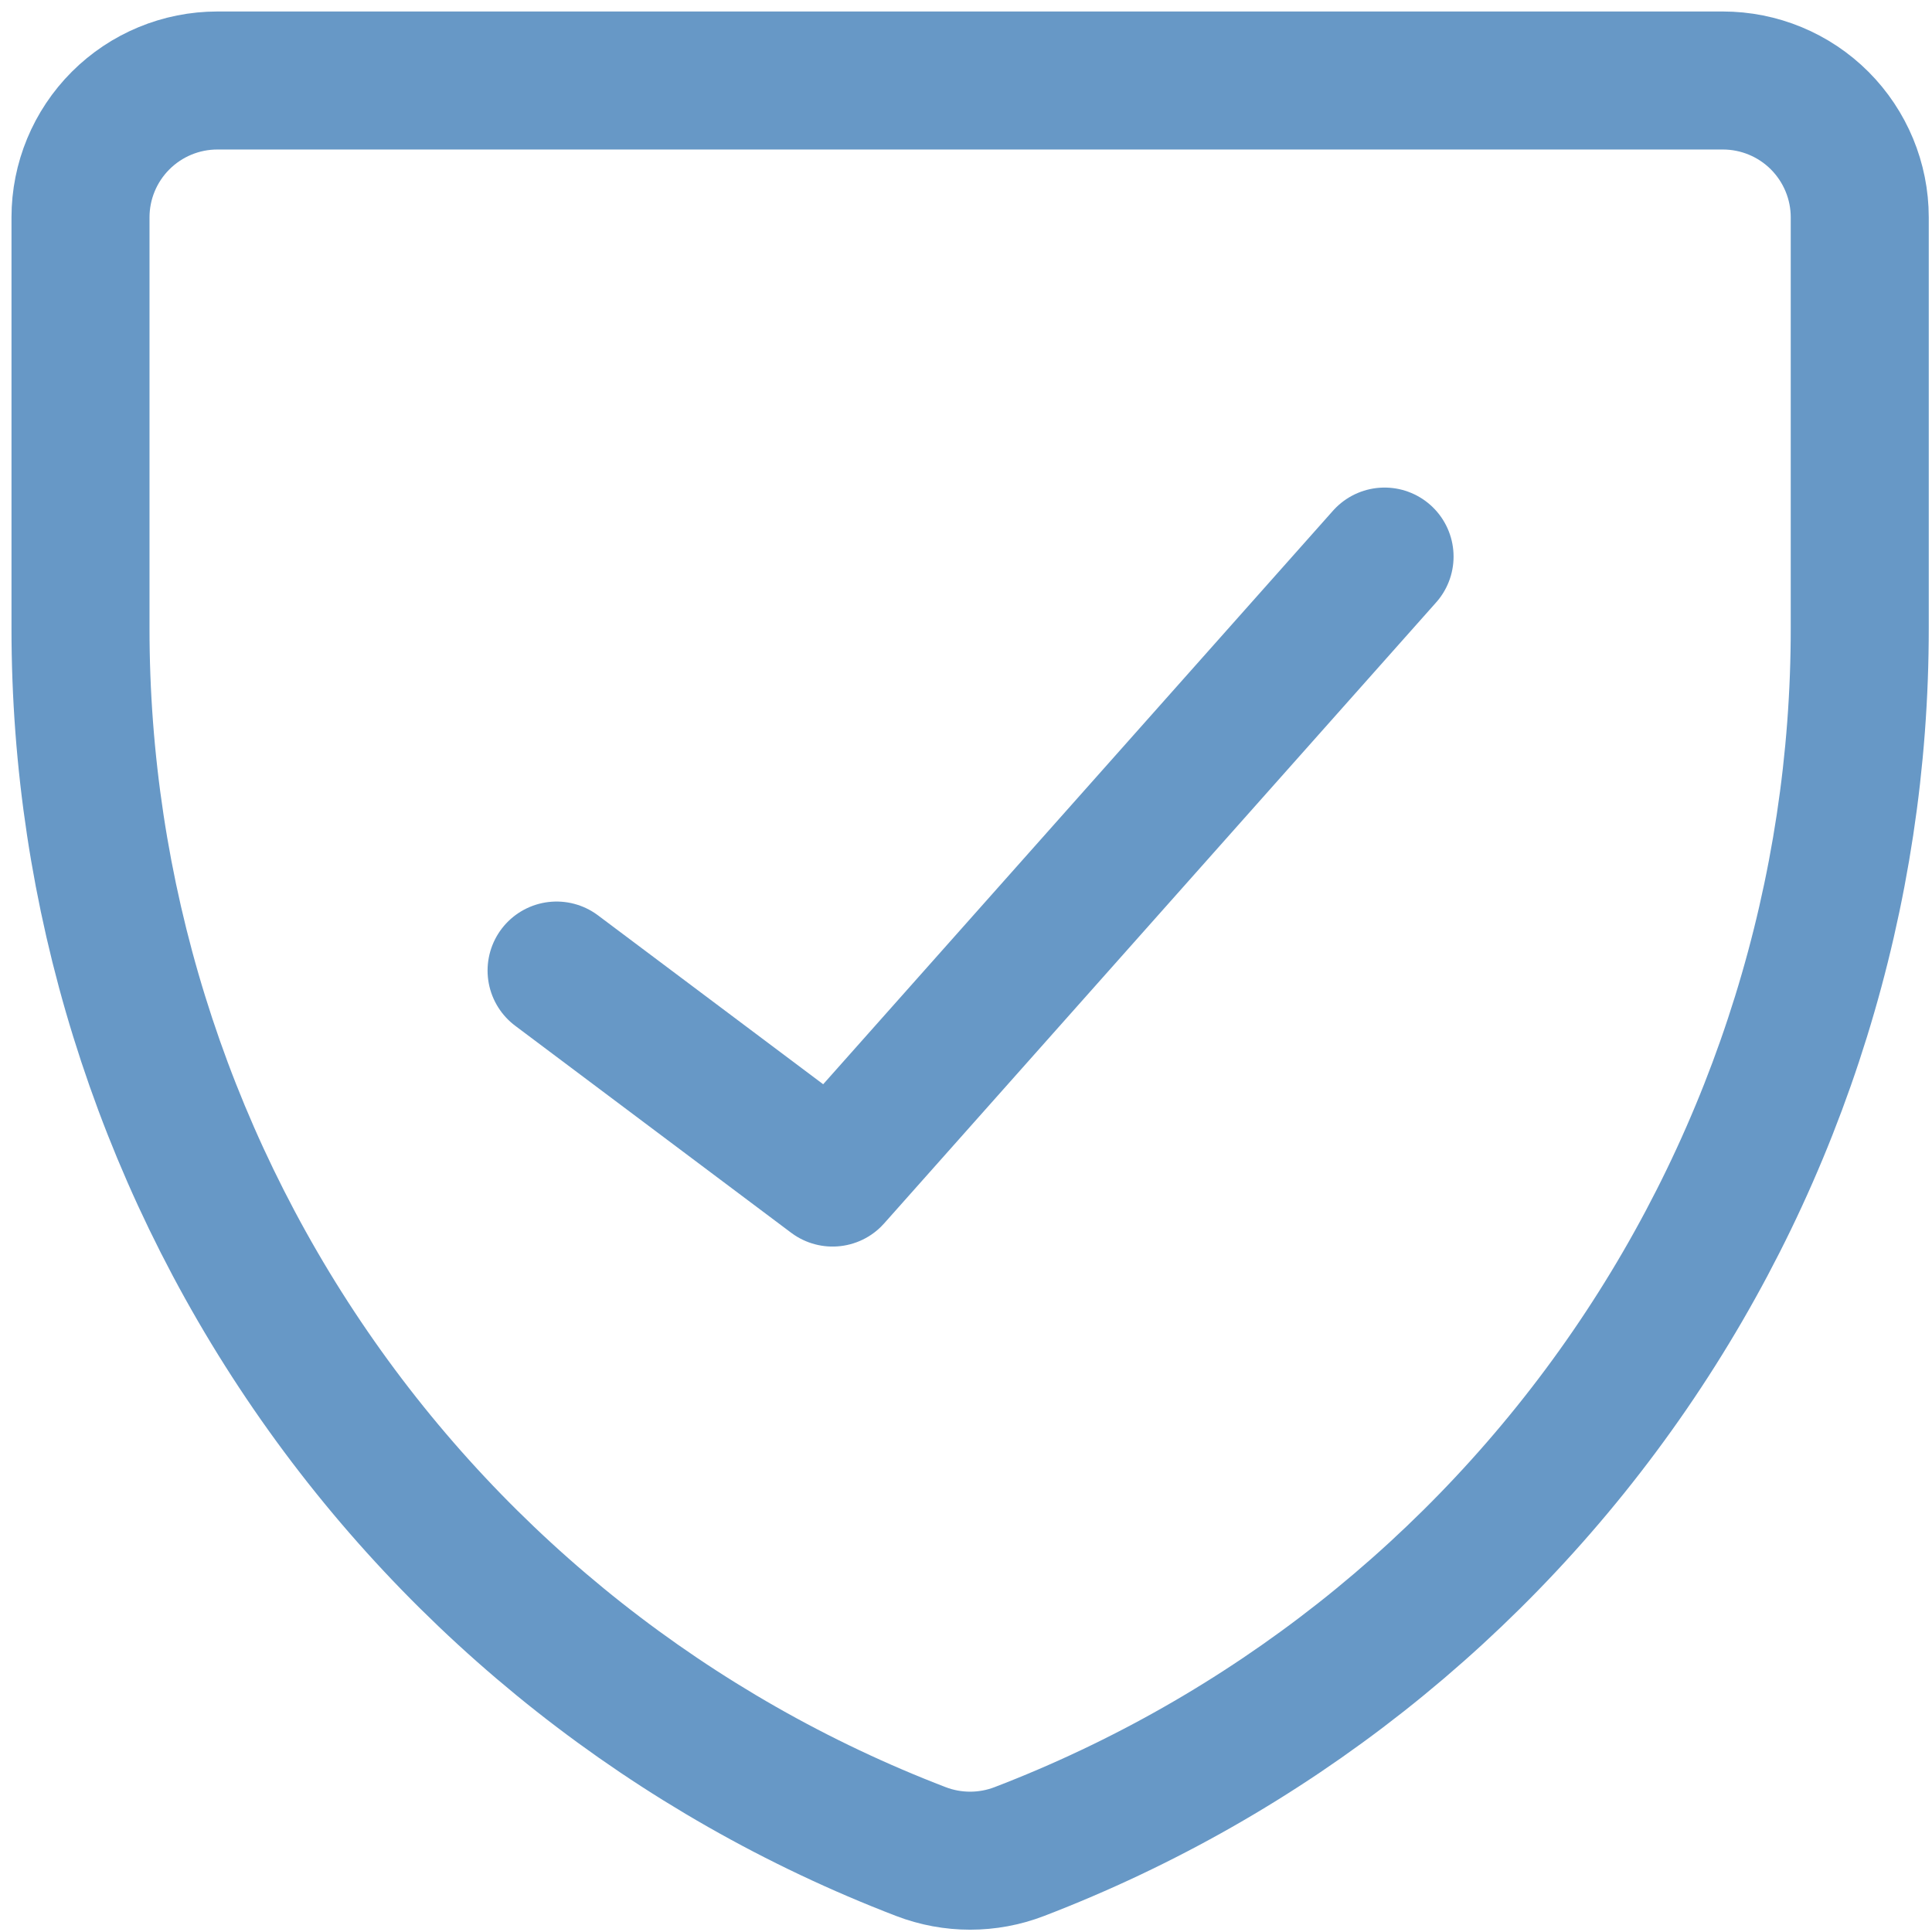
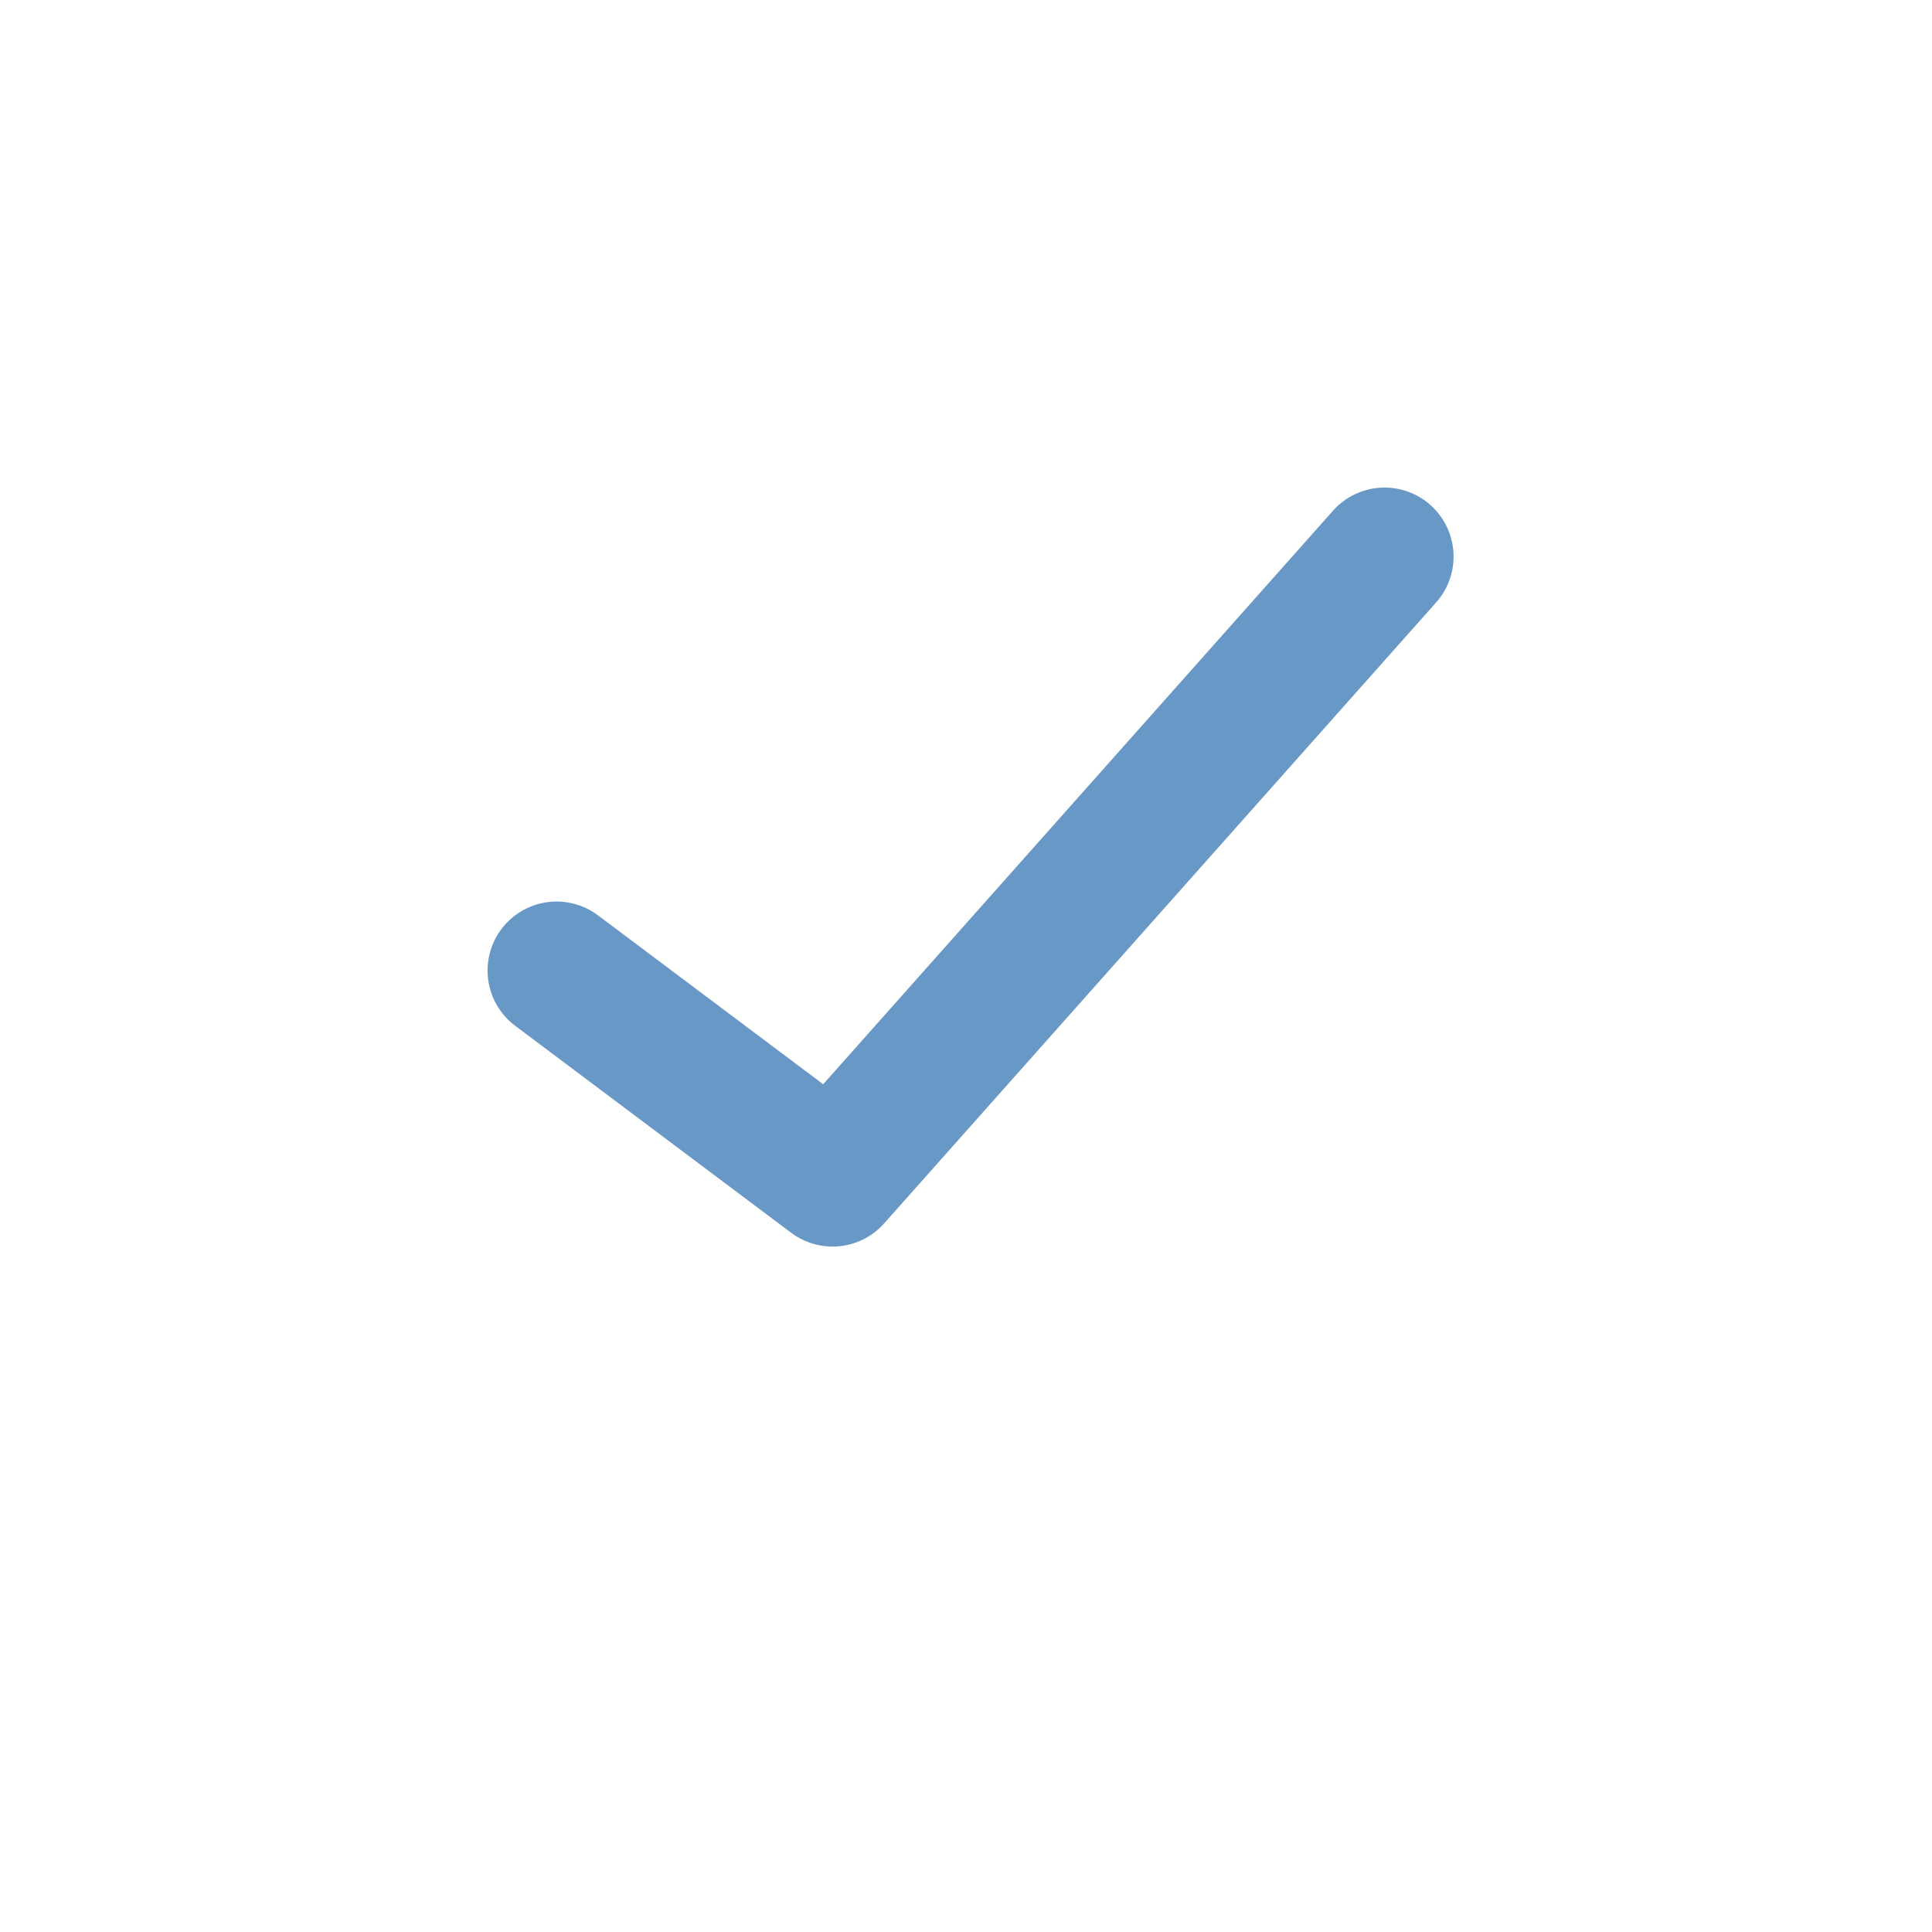
<svg xmlns="http://www.w3.org/2000/svg" width="48" height="48" viewBox="0 0 48 48" fill="none">
-   <path d="M25.326 46.001C24.539 46.304 23.666 46.304 22.878 46.001C16.731 43.641 11.445 39.472 7.717 34.044C3.99 28.616 1.996 22.186 2 15.601V5.4C2 4.499 2.358 3.634 2.996 2.996C3.634 2.358 4.499 2 5.4 2H42.804C43.706 2 44.571 2.358 45.209 2.996C45.846 3.634 46.205 4.499 46.205 5.4V15.601C46.209 22.186 44.215 28.616 40.488 34.044C36.76 39.472 31.473 43.641 25.326 46.001Z" stroke="#6798C6" stroke-width="3.429" stroke-linecap="round" stroke-linejoin="round" />
  <path d="M34.399 13.828L20.685 29.256L13.828 24.113" stroke="#6798C6" stroke-width="3.429" stroke-linecap="round" stroke-linejoin="round" />
</svg>